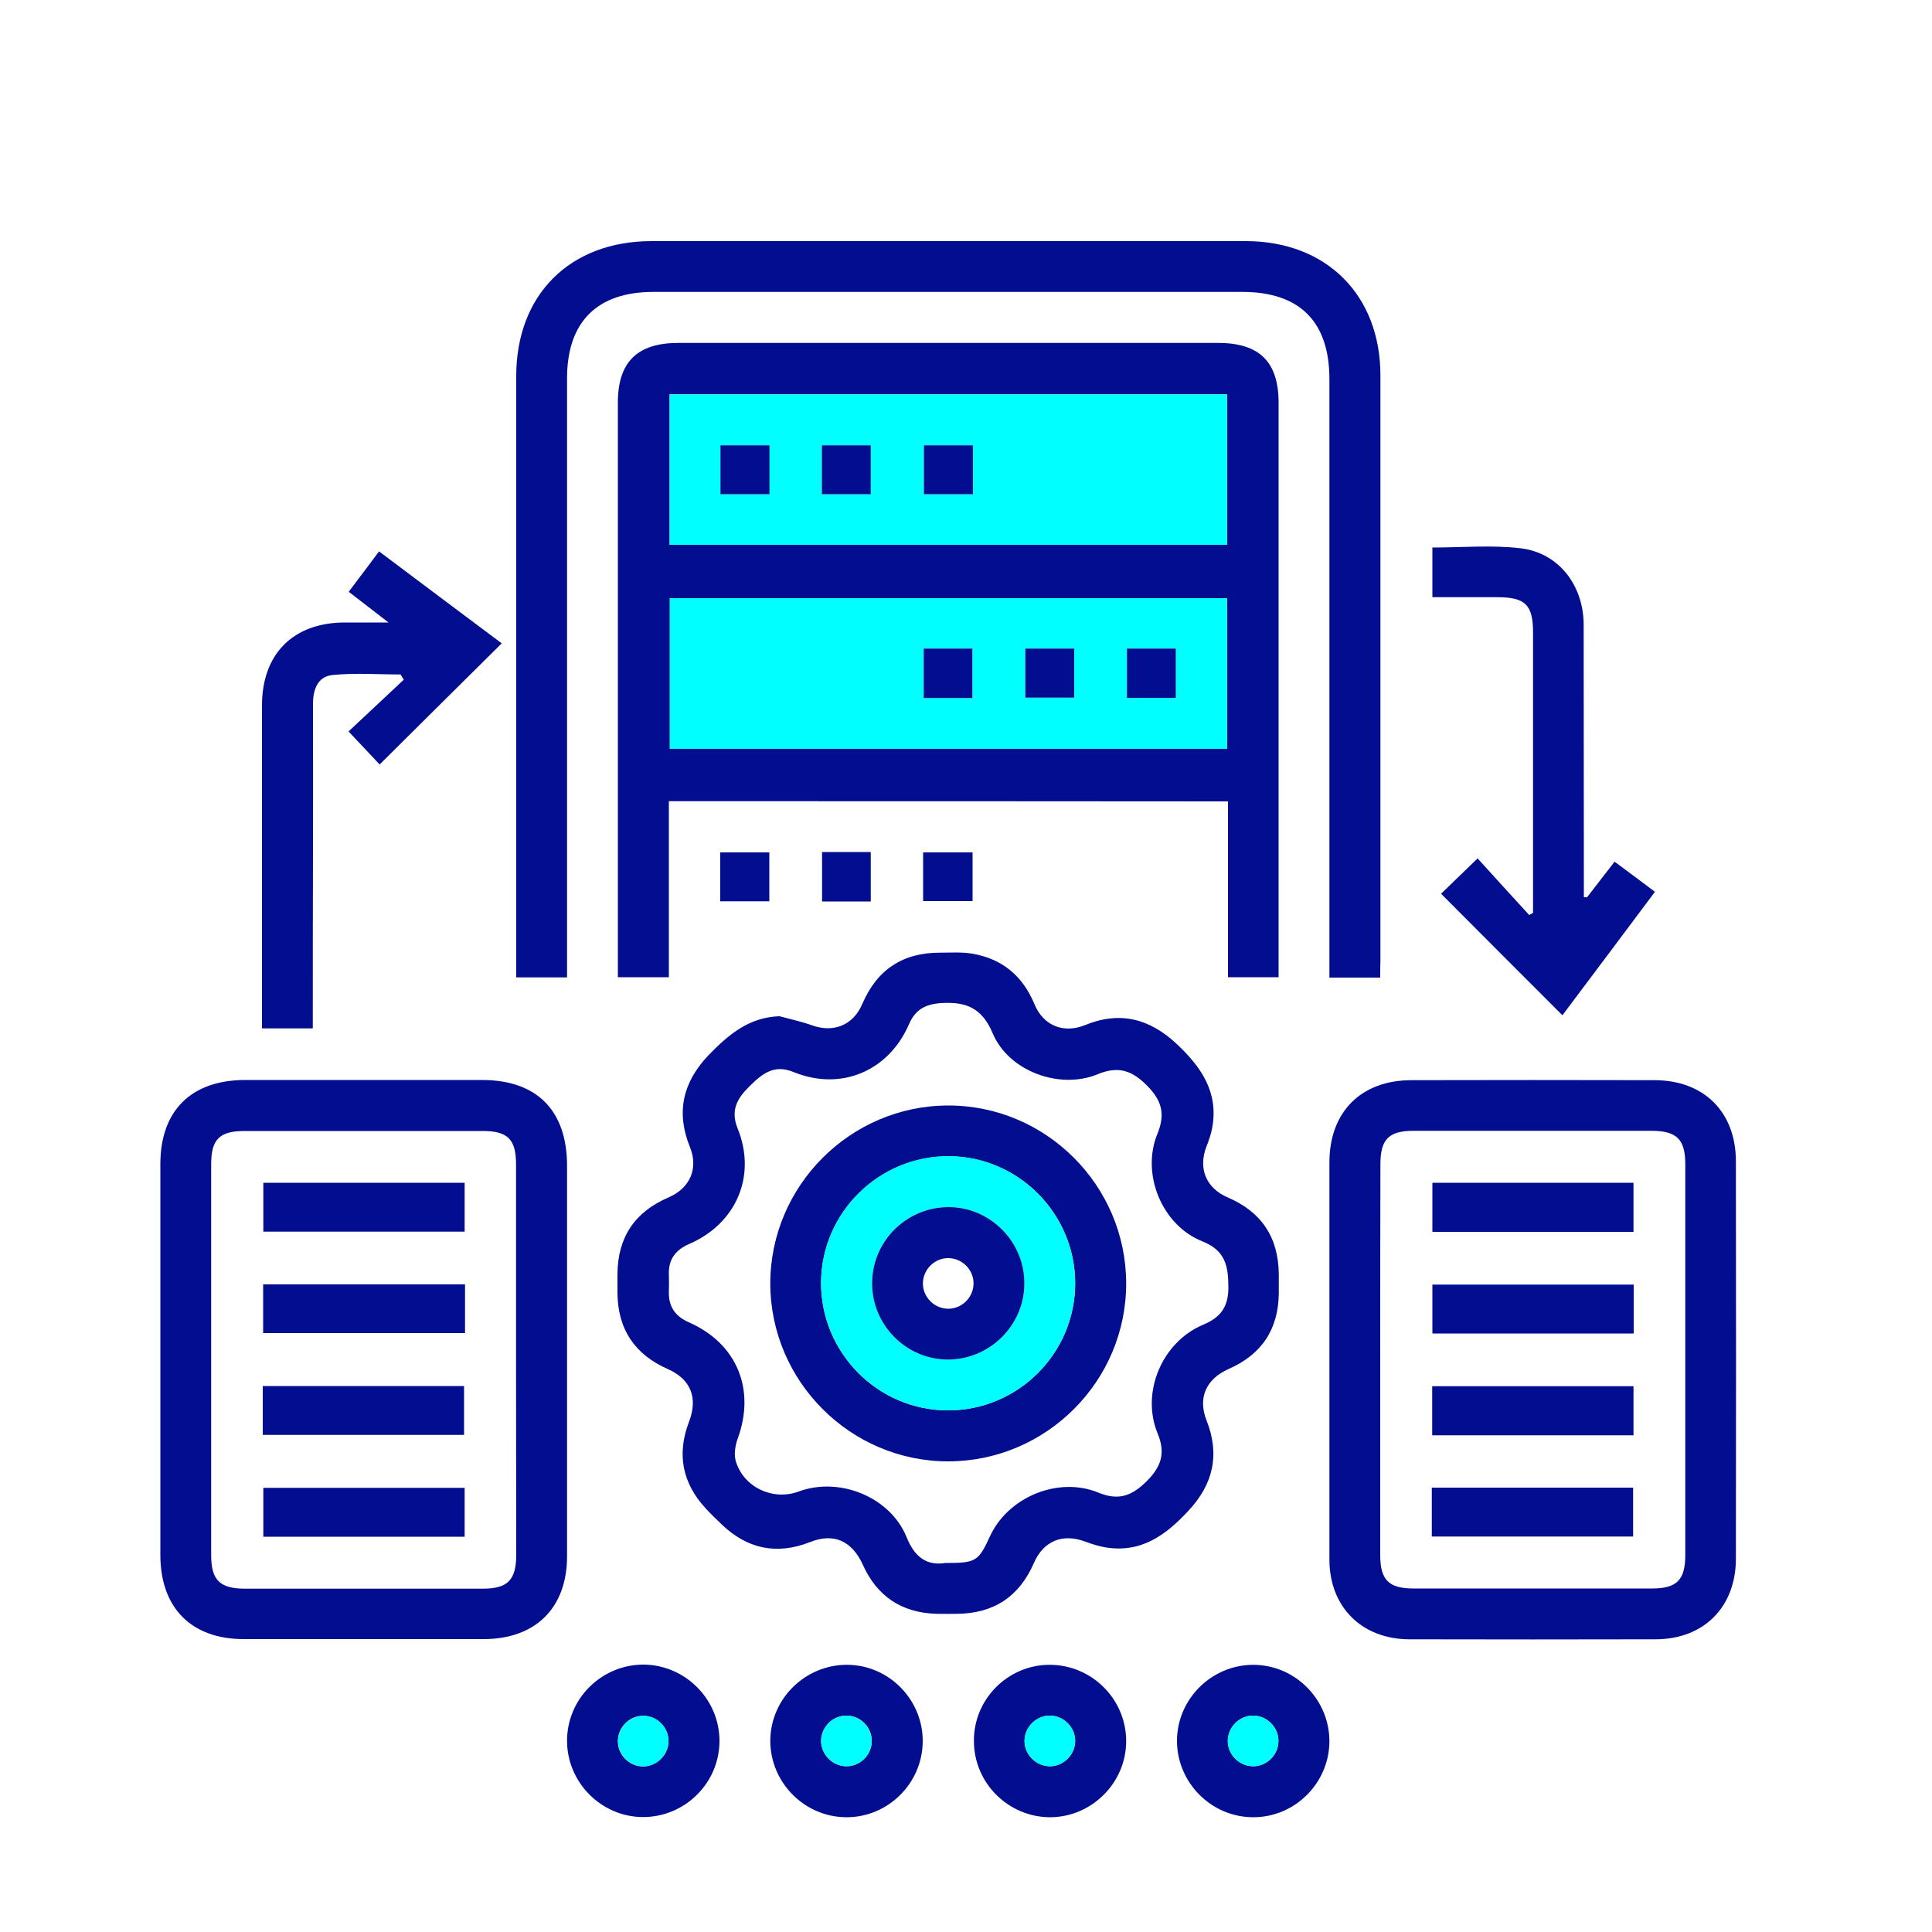
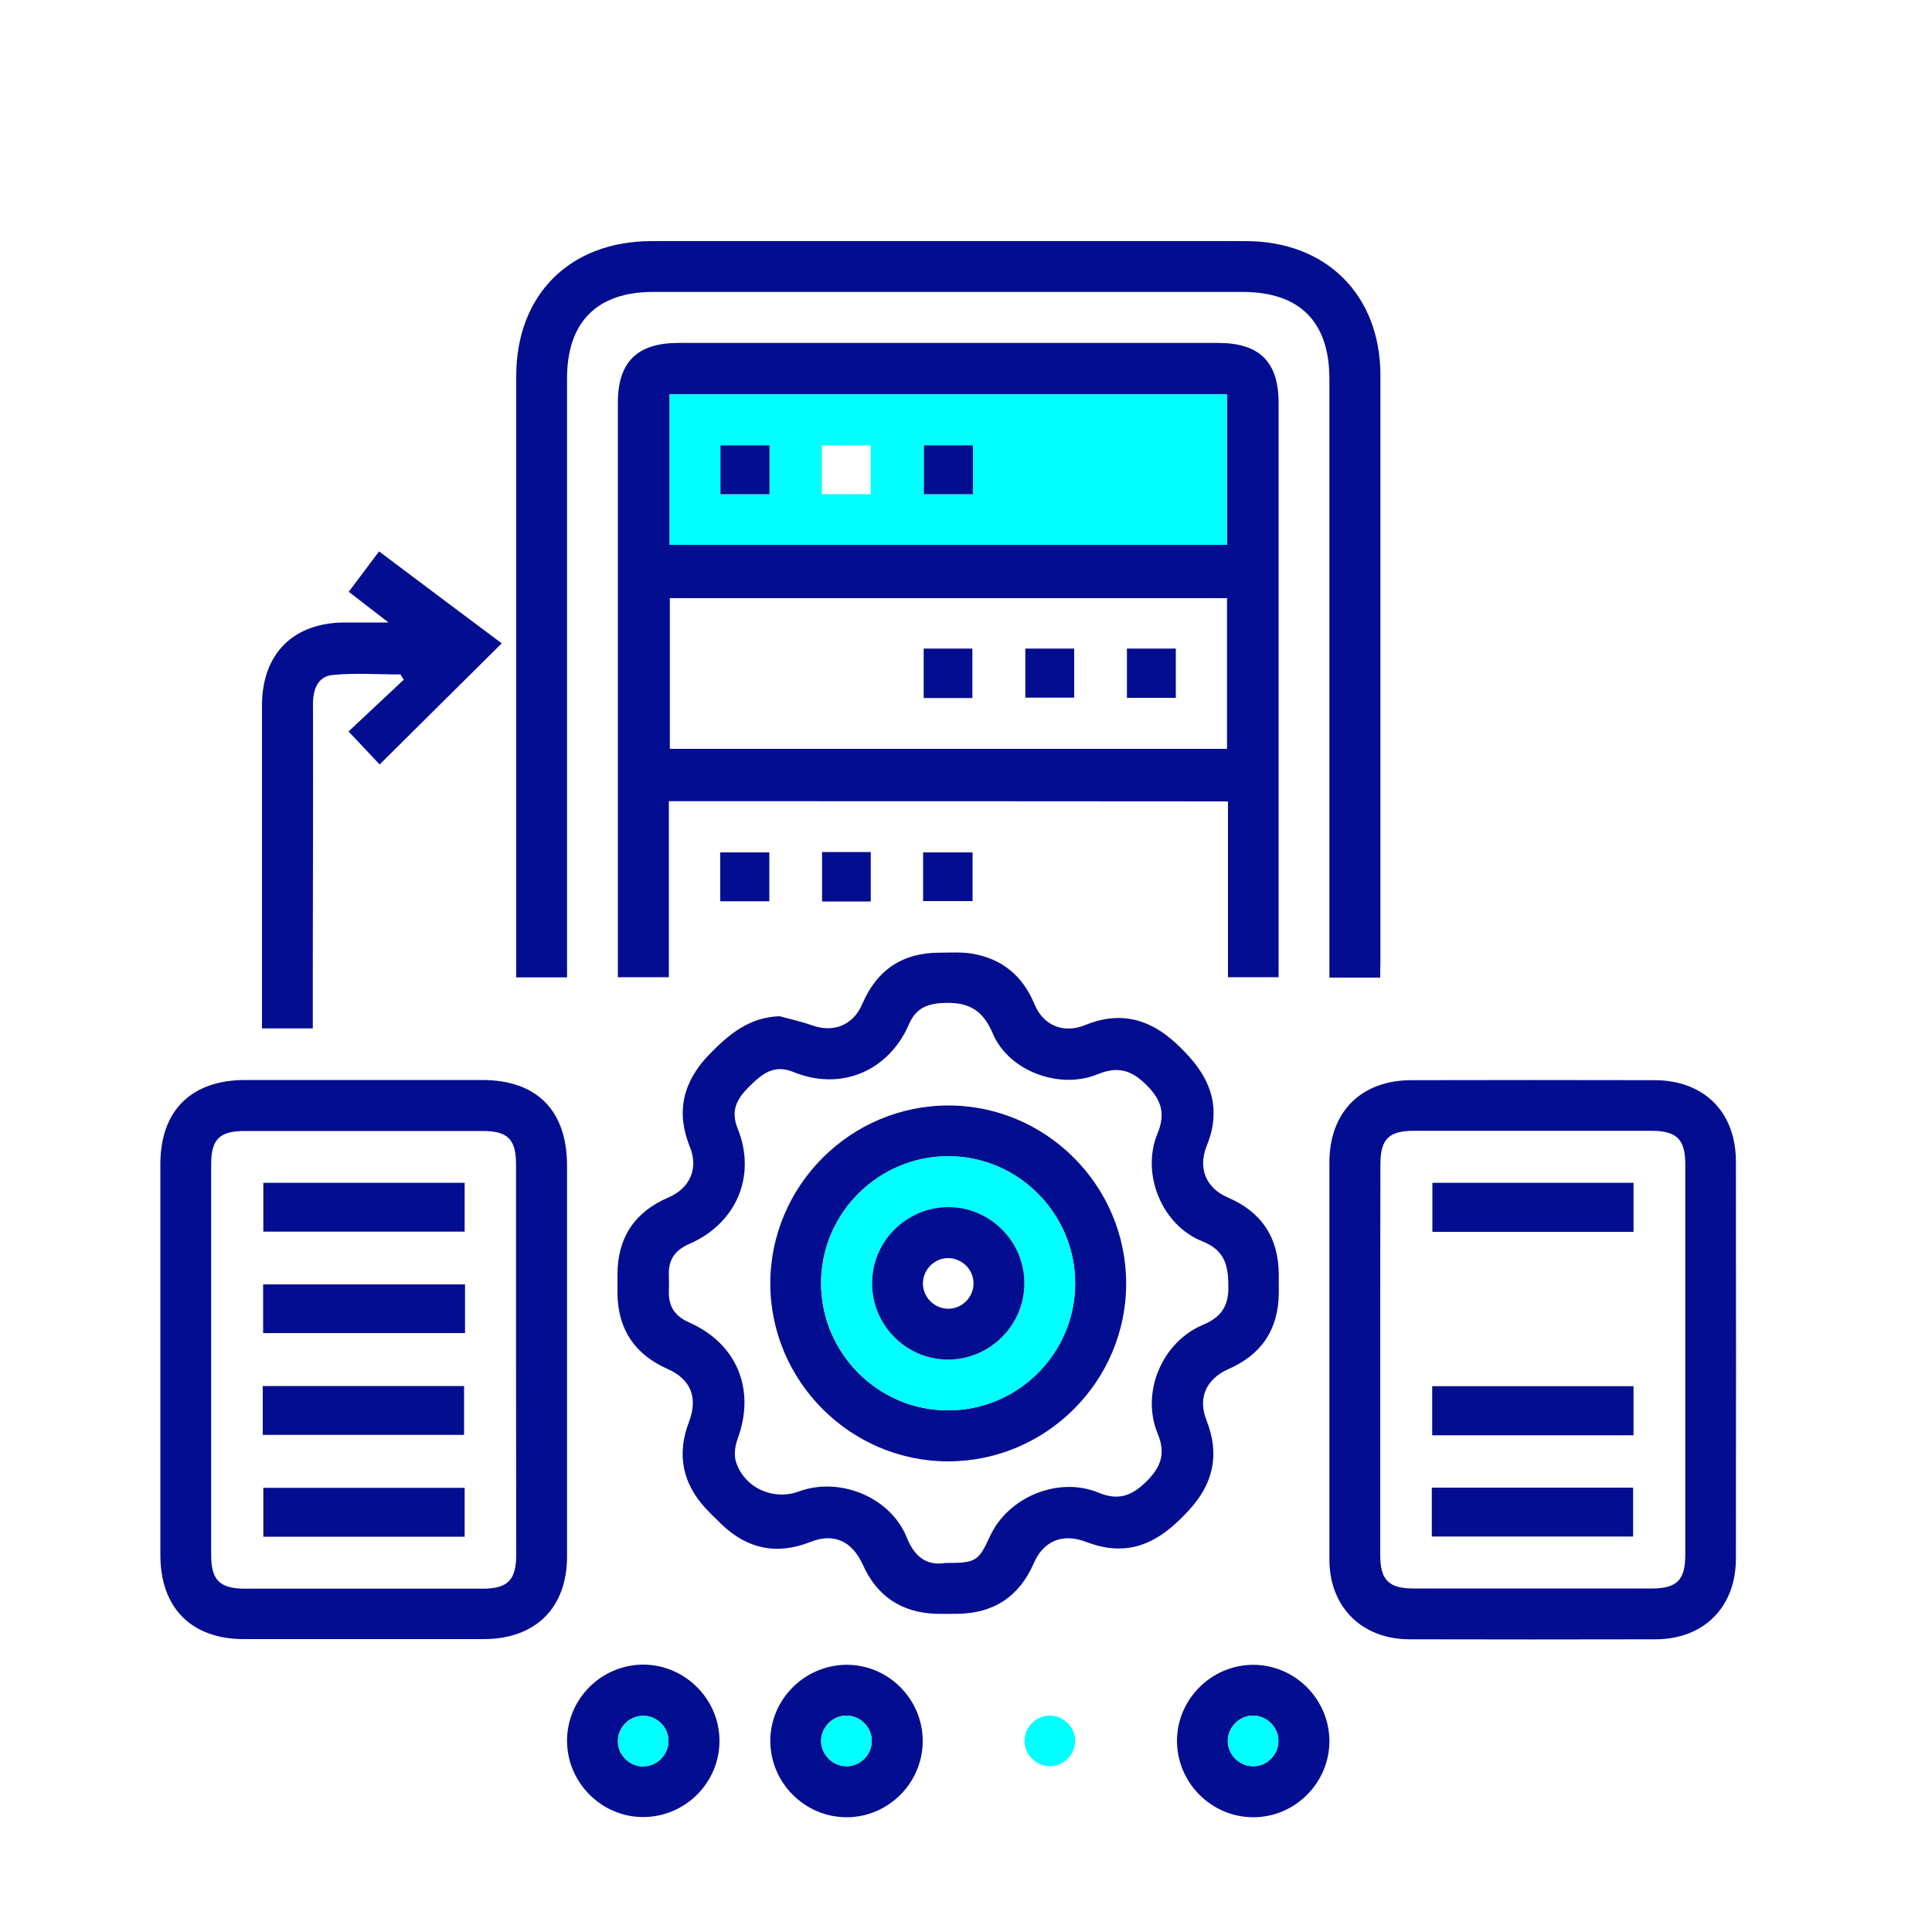
<svg xmlns="http://www.w3.org/2000/svg" version="1.1" id="Layer_1" x="0px" y="0px" viewBox="0 0 100 100" style="enable-background:new 0 0 100 100;" xml:space="preserve">
  <style type="text/css">
	.st0{fill:#030D90;}
	.st1{fill:#00FFFF;}
</style>
  <path class="st0" d="M34.62,41.47c0,3.05,0,6.05,0,9.11c-0.89,0-1.72,0-2.64,0c0-0.3,0-0.59,0-0.88c0-9.62,0-19.24,0-28.85  c0-2.11,1-3.1,3.13-3.1c9.31,0,18.63,0,27.94,0c2.14,0,3.13,0.98,3.13,3.1c0,9.62,0,19.24,0,28.85c0,0.27,0,0.54,0,0.88  c-0.86,0-1.69,0-2.62,0c0-3.01,0-6.04,0-9.1C53.9,41.47,44.32,41.47,34.62,41.47z M34.66,20.41c0,2.64,0,5.22,0,7.79  c9.65,0,19.25,0,28.85,0c0-2.63,0-5.19,0-7.79C53.89,20.41,44.31,20.41,34.66,20.41z M63.51,30.96c-9.66,0-19.26,0-28.84,0  c0,2.64,0,5.23,0,7.8c9.64,0,19.22,0,28.84,0C63.51,36.15,63.51,33.58,63.51,30.96z" />
  <path class="st0" d="M71.44,50.6c-0.9,0-1.71,0-2.63,0c0-0.33,0-0.65,0-0.97c0-10,0-20.01,0-30.01c0-2.97-1.54-4.51-4.5-4.51  c-10.17,0-20.33,0-30.5,0c-2.91,0-4.46,1.56-4.46,4.47c0,10,0,20.01,0,30.01c0,0.32,0,0.64,0,1c-0.89,0-1.7,0-2.63,0  c0-0.29,0-0.58,0-0.86c0-10.09,0-20.17,0-30.26c0-4.22,2.78-6.99,7.01-6.99c10.25,0,20.5,0,30.75,0c4.17,0,6.97,2.79,6.97,6.95  c0,10.11,0,20.23,0,30.34C71.44,50.02,71.44,50.26,71.44,50.6z" />
  <path class="st0" d="M40.35,52.6c0.55,0.15,1.11,0.27,1.65,0.46c1.13,0.42,2.16,0.01,2.63-1.09c0.76-1.78,2.1-2.67,4.04-2.66  c0.55,0,1.11-0.04,1.64,0.05c1.55,0.26,2.62,1.14,3.23,2.61c0.46,1.12,1.51,1.54,2.62,1.09c1.8-0.74,3.34-0.34,4.74,0.97  c1.26,1.18,2.17,2.48,1.85,4.31c-0.06,0.35-0.18,0.69-0.31,1.02c-0.43,1.13-0.01,2.14,1.11,2.62c1.75,0.75,2.62,2.07,2.64,3.97  c0,0.33,0,0.66,0,0.99c-0.02,1.87-0.89,3.17-2.6,3.92c-1.17,0.52-1.6,1.5-1.14,2.66c0.7,1.77,0.35,3.3-0.94,4.68  c-1.17,1.26-2.45,2.2-4.3,1.89c-0.35-0.06-0.69-0.17-1.02-0.29c-1.18-0.45-2.18-0.05-2.68,1.11c-0.76,1.74-2.09,2.61-3.99,2.62  c-0.36,0-0.71,0.01-1.07,0c-1.79-0.06-3.06-0.91-3.79-2.54c-0.56-1.23-1.5-1.66-2.71-1.18c-1.74,0.69-3.27,0.37-4.61-0.92  c-0.28-0.27-0.55-0.53-0.81-0.81c-1.21-1.31-1.51-2.81-0.87-4.48c0.48-1.25,0.1-2.21-1.1-2.74c-1.7-0.75-2.58-2.05-2.6-3.92  c0-0.33,0-0.66,0-0.99c0.01-1.9,0.89-3.22,2.64-3.97c1.12-0.48,1.56-1.51,1.11-2.61c-0.73-1.8-0.37-3.35,0.96-4.75  C37.69,53.57,38.75,52.65,40.35,52.6z M48.93,80.9c1.59,0,1.71-0.08,2.31-1.38c0.93-2.03,3.53-3.12,5.62-2.26  c1.04,0.43,1.73,0.16,2.48-0.58c0.75-0.75,1.01-1.44,0.58-2.48c-0.88-2.13,0.23-4.74,2.35-5.63c0.91-0.38,1.31-0.93,1.31-1.92  c0-1.1-0.14-1.92-1.35-2.4c-2.09-0.83-3.18-3.49-2.32-5.57c0.42-1.03,0.22-1.72-0.54-2.49c-0.77-0.78-1.48-1.03-2.55-0.59  c-1.98,0.82-4.62-0.16-5.44-2.12c-0.56-1.33-1.4-1.64-2.68-1.56c-0.8,0.06-1.32,0.33-1.65,1.09c-1.05,2.43-3.52,3.48-5.97,2.48  c-1.03-0.42-1.63,0.09-2.29,0.74c-0.64,0.63-0.99,1.24-0.61,2.18c0.99,2.44-0.06,4.91-2.49,5.97c-0.72,0.31-1.09,0.79-1.07,1.57  c0.01,0.3,0.01,0.6,0,0.9c-0.02,0.77,0.31,1.27,1.03,1.59c2.5,1.1,3.47,3.48,2.53,6.03c-0.13,0.36-0.2,0.83-0.09,1.18  c0.42,1.35,1.93,2.04,3.25,1.55c2.11-0.78,4.73,0.28,5.58,2.35C47.34,80.61,47.98,81.05,48.93,80.9z" />
  <path class="st0" d="M29.35,70.37c0,3.4,0,6.8,0,10.19c0,2.66-1.63,4.28-4.32,4.28c-4.14,0-8.27,0-12.41,0  c-2.72,0-4.32-1.62-4.32-4.36c0-6.74,0-13.48,0-20.22c0-2.78,1.6-4.36,4.4-4.36c4.08,0,8.16,0,12.25,0c2.84,0,4.4,1.58,4.4,4.44  C29.35,63.69,29.35,67.03,29.35,70.37z M26.71,70.3c0-3.34,0-6.69,0-10.03c0-1.3-0.43-1.73-1.72-1.73c-4.11,0-8.22,0-12.33,0  c-1.3,0-1.73,0.43-1.73,1.72c0,6.74,0,13.49,0,20.23c0,1.29,0.44,1.73,1.72,1.74c4.11,0,8.22,0,12.33,0c1.29,0,1.73-0.44,1.74-1.72  C26.72,77.1,26.71,73.7,26.71,70.3z" />
  <path class="st0" d="M68.81,70.36c0-3.4,0-6.8,0-10.19c0-2.62,1.64-4.26,4.25-4.26c4.19-0.01,8.38-0.01,12.57,0  c2.57,0,4.22,1.65,4.22,4.21c0.01,6.85,0.01,13.7,0,20.55c0,2.51-1.66,4.18-4.17,4.18c-4.25,0.01-8.49,0.01-12.74,0  c-2.46-0.01-4.13-1.68-4.13-4.13C68.81,77.26,68.81,73.81,68.81,70.36z M71.44,70.38c0,3.37,0,6.74,0,10.11  c0,1.29,0.44,1.73,1.73,1.73c4.11,0,8.22,0,12.33,0c1.29,0,1.73-0.44,1.73-1.73c0-6.74,0-13.49,0-20.23c0-1.29-0.44-1.72-1.73-1.73  c-4.11,0-8.22,0-12.33,0c-1.29,0-1.72,0.44-1.72,1.73C71.44,63.63,71.44,67,71.44,70.38z" />
  <path class="st0" d="M16.19,53.23c-0.93,0-1.74,0-2.63,0c0-0.31,0-0.57,0-0.84c0-5.29,0-10.58,0-15.87c0-2.68,1.62-4.3,4.3-4.3  c0.67,0,1.34,0,2.25,0c-0.79-0.61-1.38-1.07-2.06-1.59c0.52-0.69,1.02-1.35,1.57-2.09c2.16,1.62,4.27,3.21,6.35,4.76  c-2.12,2.1-4.21,4.17-6.32,6.27c-0.47-0.5-1.03-1.1-1.61-1.71c0.92-0.86,1.89-1.77,2.86-2.68c-0.06-0.09-0.11-0.18-0.17-0.27  c-1.18,0-2.37-0.09-3.53,0.03c-0.75,0.08-1,0.74-1,1.49c0.01,2.63,0,5.26,0,7.89C16.19,47.26,16.19,50.22,16.19,53.23z" />
-   <path class="st0" d="M82.14,46.45c0.46-0.6,0.93-1.2,1.43-1.85c0.7,0.52,1.36,1.01,2.09,1.56c-1.62,2.17-3.22,4.3-4.79,6.39  c-2.12-2.12-4.19-4.19-6.28-6.29c0.56-0.54,1.16-1.12,1.89-1.83c0.88,0.97,1.77,1.95,2.67,2.93c0.07-0.04,0.14-0.07,0.2-0.11  c0-0.26,0-0.52,0-0.78c0-4.58,0-9.15,0-13.73c0-1.44-0.4-1.83-1.87-1.83c-1.09,0-2.19,0-3.34,0c0-0.87,0-1.7,0-2.57  c1.53,0,3.07-0.14,4.57,0.04c1.96,0.23,3.25,1.91,3.26,3.94c0.01,4.41,0,8.83,0.01,13.24c0,0.29,0,0.58,0,0.88  C82.02,46.43,82.08,46.44,82.14,46.45z" />
-   <path class="st0" d="M54.31,86.17c2.19-0.01,3.98,1.77,3.98,3.95c0,2.15-1.77,3.92-3.91,3.94c-2.18,0.01-3.98-1.77-3.97-3.96  C50.4,87.95,52.16,86.18,54.31,86.17z M55.65,90.14c0.02-0.71-0.57-1.32-1.28-1.34c-0.71-0.02-1.32,0.57-1.34,1.28  c-0.02,0.71,0.57,1.32,1.28,1.34C55.02,91.44,55.63,90.85,55.65,90.14z" />
  <path class="st0" d="M37.24,90.11c0,2.18-1.8,3.96-3.99,3.94c-2.14-0.02-3.9-1.8-3.9-3.95c0-2.18,1.8-3.96,3.99-3.94  C35.48,86.19,37.24,87.96,37.24,90.11z M34.6,90.15c0.02-0.71-0.56-1.32-1.28-1.34c-0.71-0.02-1.32,0.56-1.34,1.28  c-0.02,0.71,0.56,1.32,1.27,1.34C33.97,91.44,34.58,90.86,34.6,90.15z" />
  <path class="st0" d="M47.76,90.13c-0.01,2.15-1.77,3.92-3.92,3.93c-2.18,0.01-3.97-1.78-3.97-3.96c0.01-2.18,1.82-3.95,4-3.93  C46.02,86.19,47.77,87.98,47.76,90.13z M43.82,91.42c0.71,0,1.31-0.61,1.3-1.32c0-0.71-0.6-1.31-1.32-1.3c-0.71,0-1.3,0.6-1.3,1.32  C42.51,90.83,43.11,91.43,43.82,91.42z" />
  <path class="st0" d="M64.87,94.06c-2.18,0-3.96-1.8-3.95-3.98c0.02-2.15,1.79-3.9,3.94-3.91c2.18,0,3.96,1.8,3.95,3.98  C68.79,92.3,67.02,94.06,64.87,94.06z M66.17,90.07c-0.02-0.71-0.64-1.29-1.35-1.27c-0.71,0.02-1.29,0.64-1.27,1.35  c0.02,0.71,0.64,1.29,1.35,1.27C65.62,91.4,66.2,90.78,66.17,90.07z" />
  <path class="st0" d="M45.07,46.66c-0.85,0-1.66,0-2.52,0c0-0.86,0-1.69,0-2.56c0.84,0,1.65,0,2.52,0  C45.07,44.92,45.07,45.75,45.07,46.66z" />
  <path class="st0" d="M39.82,46.65c-0.88,0-1.69,0-2.54,0c0-0.85,0-1.66,0-2.53c0.82,0,1.65,0,2.54,0  C39.82,44.94,39.82,45.77,39.82,46.65z" />
  <path class="st0" d="M47.78,46.64c0-0.87,0-1.66,0-2.52c0.84,0,1.67,0,2.56,0c0,0.81,0,1.64,0,2.52  C49.51,46.64,48.68,46.64,47.78,46.64z" />
  <path class="st1" d="M34.66,20.41c9.65,0,19.23,0,28.85,0c0,2.6,0,5.17,0,7.79c-9.6,0-19.19,0-28.85,0  C34.66,25.64,34.66,23.05,34.66,20.41z M39.83,23.05c-0.9,0-1.71,0-2.54,0c0,0.87,0,1.7,0,2.53c0.88,0,1.71,0,2.54,0  C39.83,24.71,39.83,23.9,39.83,23.05z M47.82,23.05c0,0.89,0,1.71,0,2.53c0.89,0,1.71,0,2.54,0c0-0.87,0-1.68,0-2.53  C49.51,23.05,48.7,23.05,47.82,23.05z M42.54,25.58c0.89,0,1.72,0,2.53,0c0-0.89,0-1.72,0-2.53c-0.87,0-1.68,0-2.53,0  C42.54,23.9,42.54,24.71,42.54,25.58z" />
-   <path class="st1" d="M63.51,30.96c0,2.63,0,5.19,0,7.8c-9.62,0-19.2,0-28.84,0c0-2.57,0-5.16,0-7.8  C44.25,30.96,53.85,30.96,63.51,30.96z M50.33,36.13c0-0.9,0-1.73,0-2.56c-0.87,0-1.68,0-2.52,0c0,0.87,0,1.7,0,2.56  C48.67,36.13,49.48,36.13,50.33,36.13z M53.07,33.57c0,0.91,0,1.71,0,2.54c0.87,0,1.7,0,2.53,0c0-0.88,0-1.71,0-2.54  C54.73,33.57,53.92,33.57,53.07,33.57z M58.33,33.57c0,0.9,0,1.71,0,2.55c0.87,0,1.7,0,2.53,0c0-0.88,0-1.71,0-2.55  C59.99,33.57,59.19,33.57,58.33,33.57z" />
  <path class="st1" d="M55.65,90.14c-0.02,0.71-0.63,1.3-1.34,1.28c-0.71-0.02-1.3-0.63-1.28-1.34c0.02-0.71,0.62-1.3,1.34-1.28  C55.08,88.82,55.67,89.43,55.65,90.14z" />
  <path class="st1" d="M34.6,90.15c-0.02,0.71-0.63,1.3-1.34,1.28c-0.71-0.02-1.29-0.63-1.27-1.34c0.02-0.71,0.63-1.29,1.34-1.28  C34.04,88.82,34.62,89.43,34.6,90.15z" />
  <path class="st1" d="M43.82,91.42c-0.71,0-1.31-0.59-1.32-1.3c0-0.71,0.59-1.31,1.3-1.32c0.71,0,1.31,0.59,1.32,1.3  C45.13,90.82,44.54,91.42,43.82,91.42z" />
  <path class="st1" d="M66.17,90.07c0.02,0.71-0.56,1.33-1.27,1.35c-0.71,0.02-1.33-0.56-1.35-1.27c-0.02-0.71,0.56-1.33,1.27-1.35  C65.54,88.78,66.15,89.36,66.17,90.07z" />
  <path class="st0" d="M39.83,23.05c0,0.85,0,1.66,0,2.53c-0.84,0-1.66,0-2.54,0c0-0.83,0-1.66,0-2.53  C38.12,23.05,38.93,23.05,39.83,23.05z" />
  <path class="st0" d="M47.82,23.05c0.88,0,1.69,0,2.54,0c0,0.85,0,1.66,0,2.53c-0.82,0-1.65,0-2.54,0  C47.82,24.76,47.82,23.93,47.82,23.05z" />
-   <path class="st0" d="M42.54,25.58c0-0.87,0-1.68,0-2.53c0.85,0,1.66,0,2.53,0c0,0.81,0,1.64,0,2.53  C44.26,25.58,43.43,25.58,42.54,25.58z" />
  <path class="st0" d="M50.33,36.13c-0.86,0-1.67,0-2.52,0c0-0.86,0-1.69,0-2.56c0.84,0,1.65,0,2.52,0  C50.33,34.4,50.33,35.23,50.33,36.13z" />
  <path class="st0" d="M53.07,33.57c0.85,0,1.66,0,2.53,0c0,0.83,0,1.66,0,2.54c-0.83,0-1.66,0-2.53,0  C53.07,35.28,53.07,34.47,53.07,33.57z" />
  <path class="st0" d="M58.33,33.57c0.85,0,1.66,0,2.53,0c0,0.84,0,1.66,0,2.55c-0.83,0-1.66,0-2.53,0  C58.33,35.28,58.33,34.47,58.33,33.57z" />
  <path class="st0" d="M58.29,66.42c0.01,5.06-4.13,9.21-9.2,9.22c-5.06,0.01-9.21-4.14-9.22-9.2c0-5.06,4.14-9.21,9.2-9.22  C54.13,57.21,58.28,61.35,58.29,66.42z M49.05,73c3.63,0.01,6.6-2.95,6.6-6.57c0-3.6-2.92-6.55-6.51-6.58  c-3.63-0.03-6.62,2.91-6.64,6.53C42.48,70.01,45.43,72.99,49.05,73z" />
  <path class="st0" d="M24.07,66.48c0,0.87,0,1.66,0,2.52c-3.47,0-6.93,0-10.45,0c0-0.81,0-1.64,0-2.52  C17.08,66.48,20.53,66.48,24.07,66.48z" />
  <path class="st0" d="M13.6,74.27c0-0.87,0-1.68,0-2.53c3.48,0,6.91,0,10.42,0c0,0.81,0,1.64,0,2.53  C20.58,74.27,17.12,74.27,13.6,74.27z" />
  <path class="st0" d="M24.05,77.01c0,0.87,0,1.68,0,2.53c-3.47,0-6.91,0-10.42,0c0-0.81,0-1.64,0-2.53  C17.06,77.01,20.52,77.01,24.05,77.01z" />
  <path class="st0" d="M24.05,61.22c0,0.86,0,1.68,0,2.53c-3.47,0-6.91,0-10.42,0c0-0.81,0-1.64,0-2.53  C17.06,61.22,20.52,61.22,24.05,61.22z" />
-   <path class="st0" d="M84.56,66.49c0,0.87,0,1.68,0,2.53c-3.48,0-6.91,0-10.42,0c0-0.81,0-1.64,0-2.53  C77.58,66.49,81.04,66.49,84.56,66.49z" />
  <path class="st0" d="M84.55,74.29c-3.48,0-6.92,0-10.42,0c0-0.83,0-1.66,0-2.54c3.46,0,6.91,0,10.42,0  C84.55,72.57,84.55,73.38,84.55,74.29z" />
  <path class="st0" d="M74.11,79.53c0-0.86,0-1.68,0-2.53c3.47,0,6.91,0,10.42,0c0,0.81,0,1.64,0,2.53  C81.1,79.53,77.64,79.53,74.11,79.53z" />
  <path class="st0" d="M84.55,63.76c-3.47,0-6.91,0-10.41,0c0-0.82,0-1.65,0-2.54c3.45,0,6.91,0,10.41,0  C84.55,62.04,84.55,62.85,84.55,63.76z" />
  <path class="st1" d="M49.05,73c-3.62-0.01-6.57-2.99-6.55-6.63c0.02-3.62,3.01-6.56,6.64-6.53c3.58,0.03,6.51,2.99,6.51,6.58  C55.65,70.06,52.68,73.02,49.05,73z M45.14,66.38c-0.02,2.15,1.71,3.95,3.85,3.99c2.19,0.04,4.01-1.72,4.03-3.9  c0.02-2.15-1.71-3.95-3.85-3.99C46.98,62.44,45.16,64.2,45.14,66.38z" />
  <path class="st0" d="M45.14,66.38c0.02-2.18,1.84-3.94,4.03-3.9c2.14,0.04,3.88,1.84,3.85,3.99c-0.02,2.18-1.85,3.94-4.03,3.9  C46.85,70.33,45.11,68.53,45.14,66.38z M49.05,67.74c0.71,0.02,1.32-0.56,1.34-1.28c0.02-0.71-0.56-1.32-1.28-1.34  c-0.71-0.02-1.32,0.56-1.34,1.28C47.75,67.11,48.33,67.72,49.05,67.74z" />
</svg>